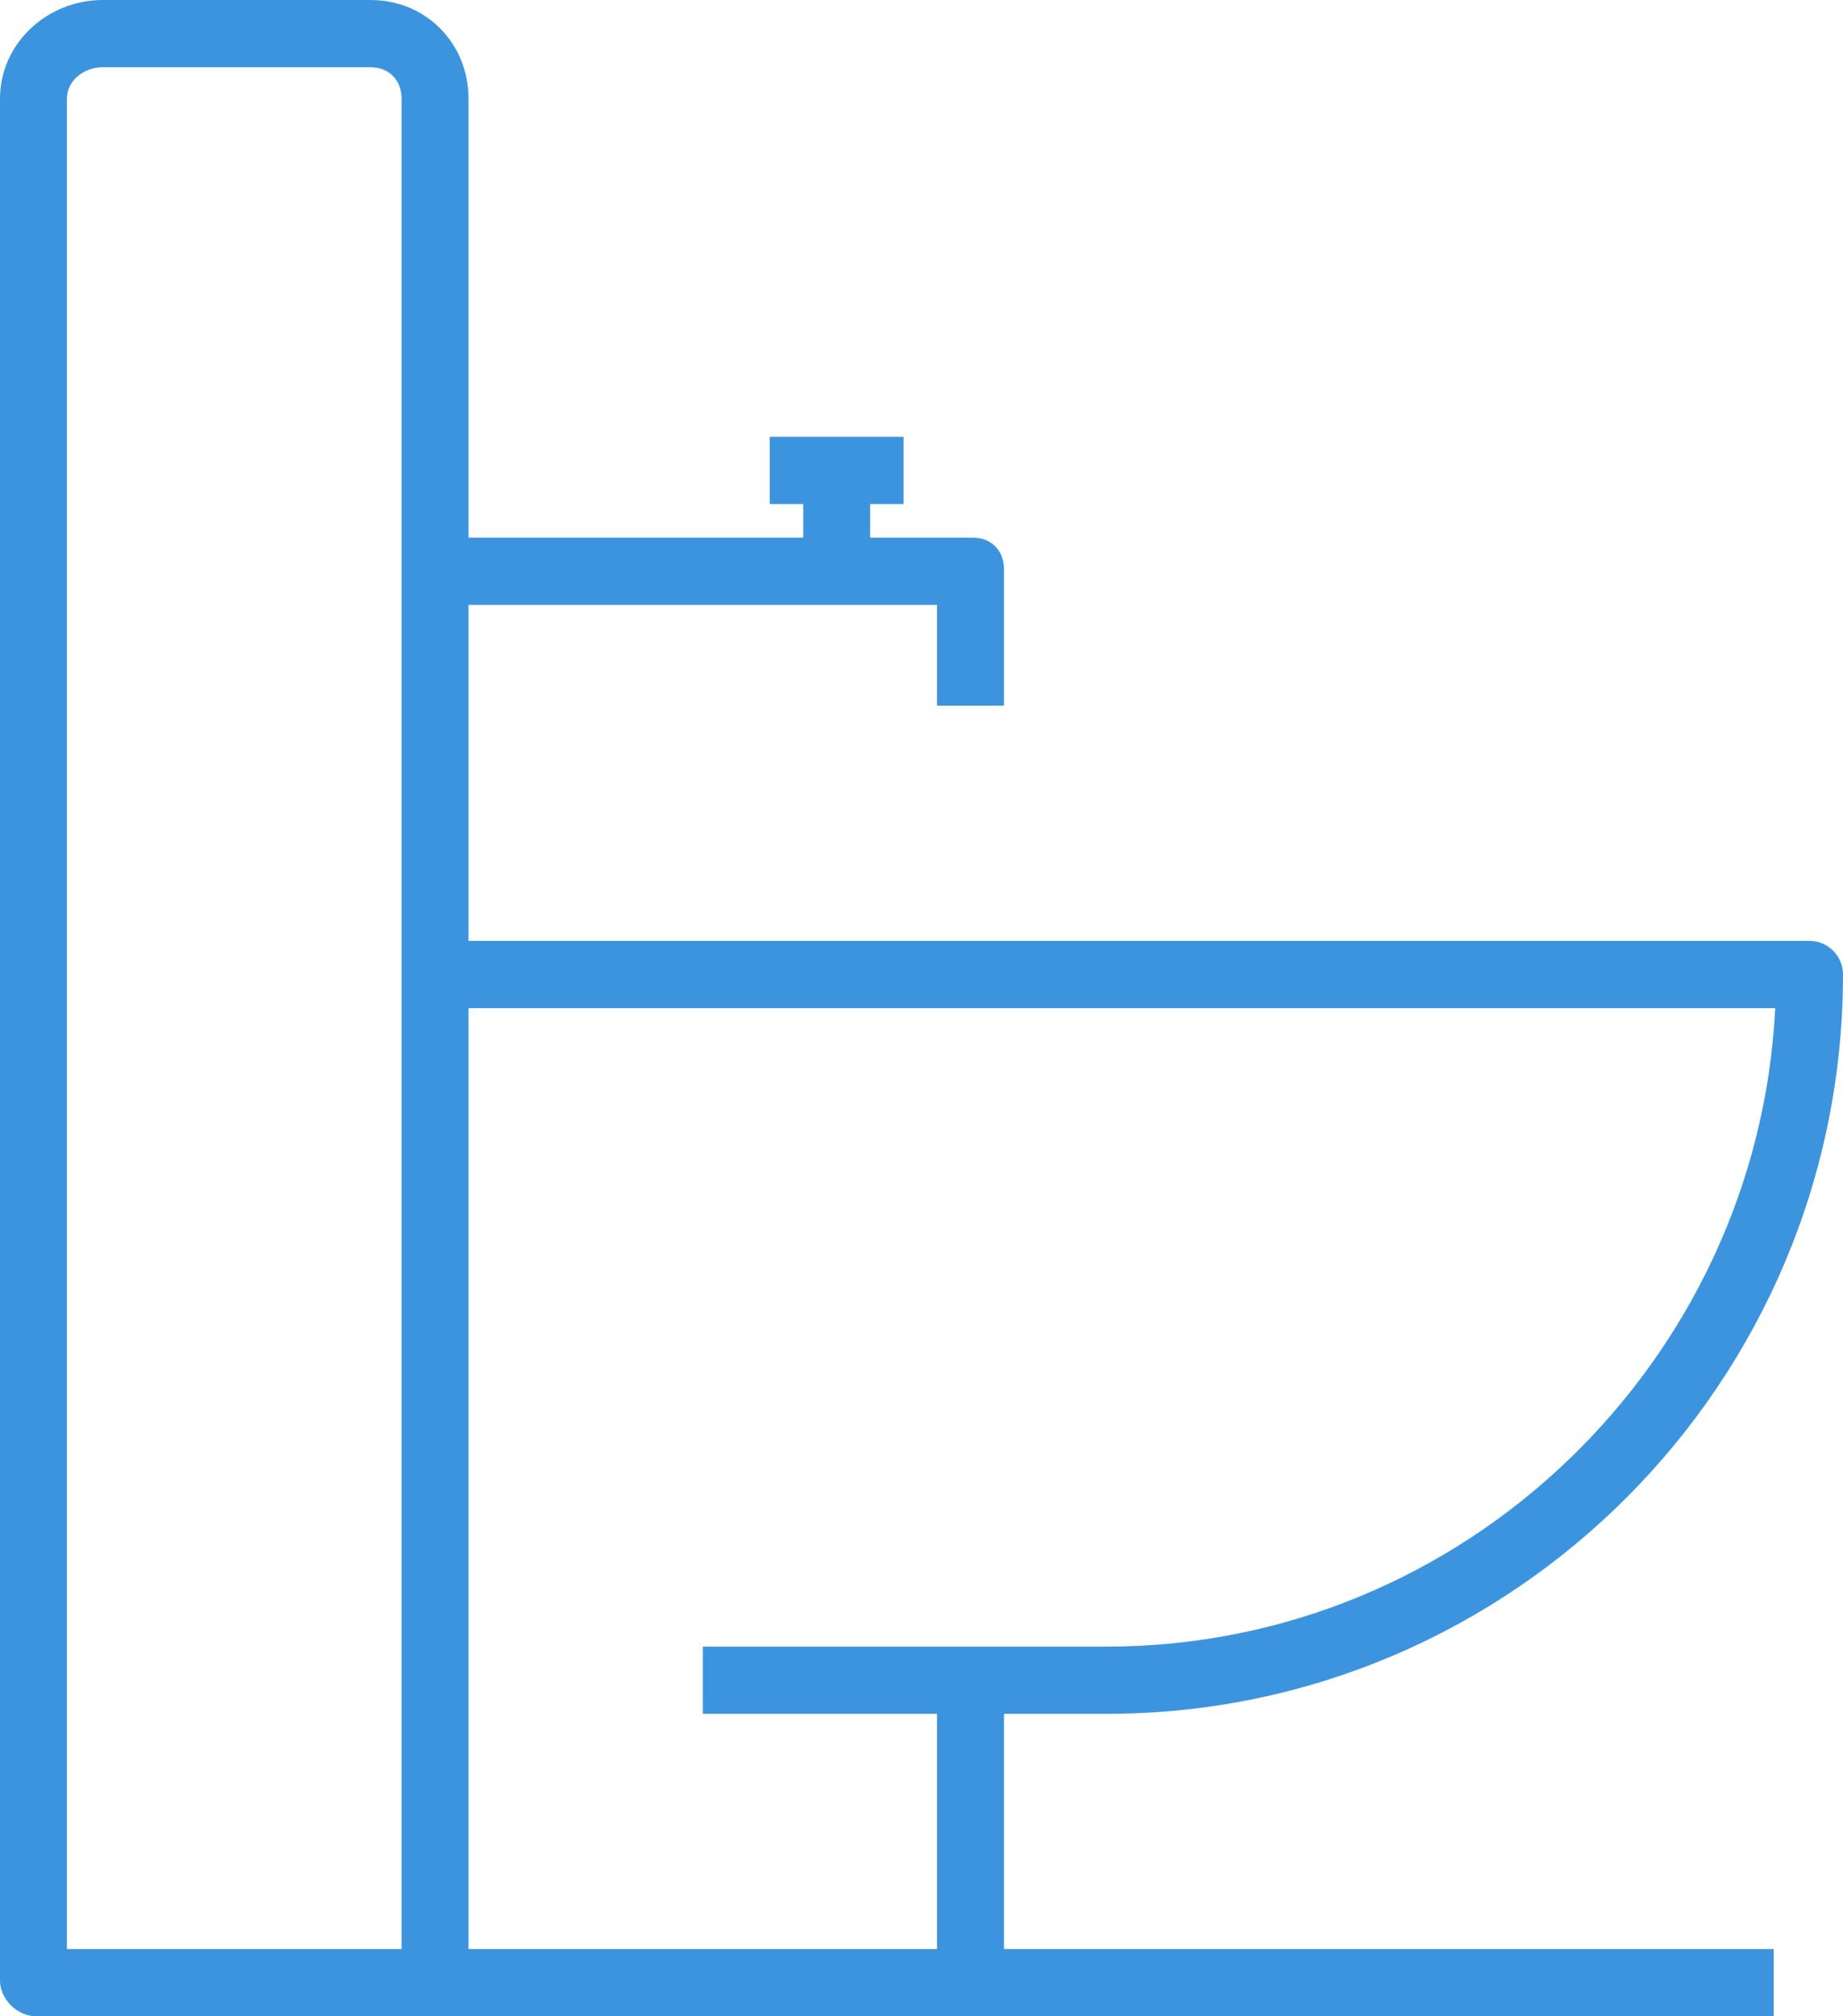
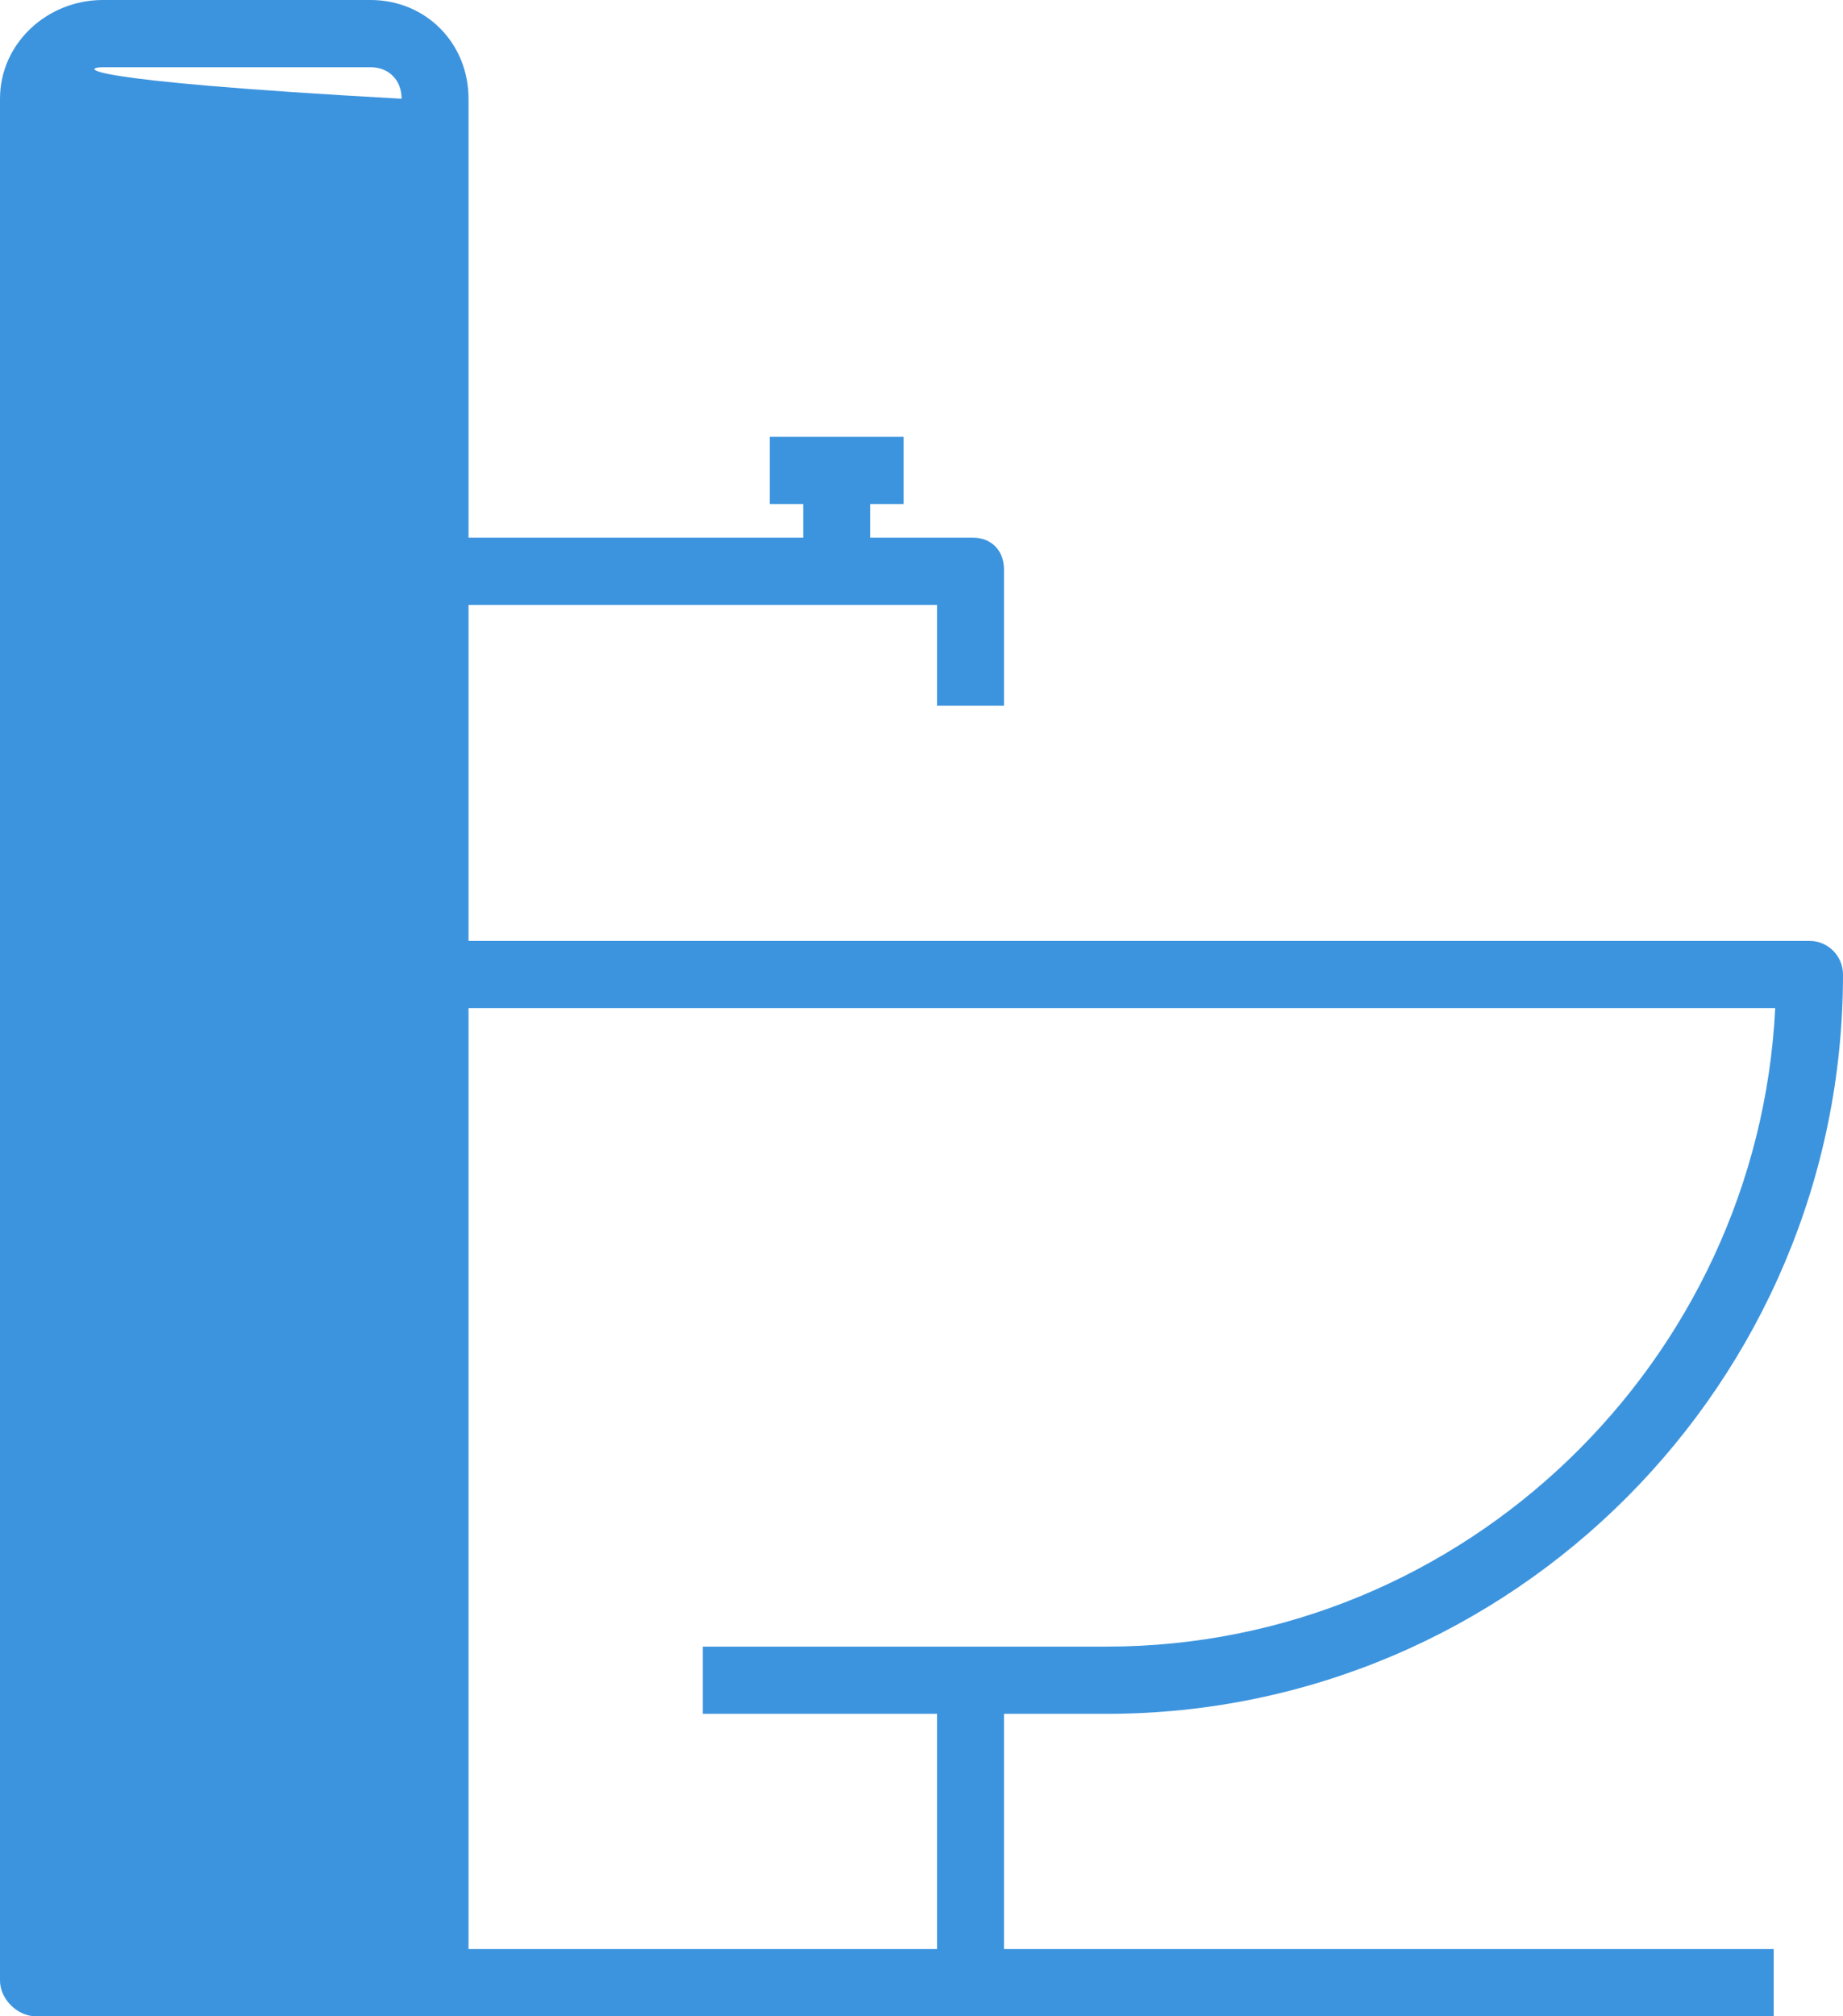
<svg xmlns="http://www.w3.org/2000/svg" width="32" height="35" viewBox="0 0 32 35" fill="none">
-   <path d="M30.823 17.5C30.52 23.625 25.43 28.583 19.216 28.583H12.203V29.75H16.27V33.833H8.135V17.5H30.823ZM6.973 33.833H1.162V1.714C1.162 1.392 1.464 1.167 1.784 1.167H6.433C6.753 1.167 6.973 1.392 6.973 1.714V33.833ZM17.432 29.75H19.216C26.265 29.75 32 23.993 32 16.917C32 16.594 31.74 16.333 31.419 16.333H8.135V10.5H16.27V12.25H17.432V9.88C17.432 9.558 17.213 9.333 16.892 9.333H15.108V8.75H15.689V7.583H13.365V8.75H13.946V9.333H8.135V1.714C8.135 0.749 7.394 0 6.433 0H1.784C0.823 0 0 0.749 0 1.714V34.38C0 34.703 0.301 35 0.622 35H30.797V33.833H17.432V29.75Z" fill="#3D94DE" />
+   <path d="M30.823 17.5C30.52 23.625 25.43 28.583 19.216 28.583H12.203V29.75H16.27V33.833H8.135V17.5H30.823ZM6.973 33.833V1.714C1.162 1.392 1.464 1.167 1.784 1.167H6.433C6.753 1.167 6.973 1.392 6.973 1.714V33.833ZM17.432 29.75H19.216C26.265 29.75 32 23.993 32 16.917C32 16.594 31.74 16.333 31.419 16.333H8.135V10.5H16.27V12.25H17.432V9.88C17.432 9.558 17.213 9.333 16.892 9.333H15.108V8.75H15.689V7.583H13.365V8.75H13.946V9.333H8.135V1.714C8.135 0.749 7.394 0 6.433 0H1.784C0.823 0 0 0.749 0 1.714V34.38C0 34.703 0.301 35 0.622 35H30.797V33.833H17.432V29.75Z" fill="#3D94DE" />
</svg>